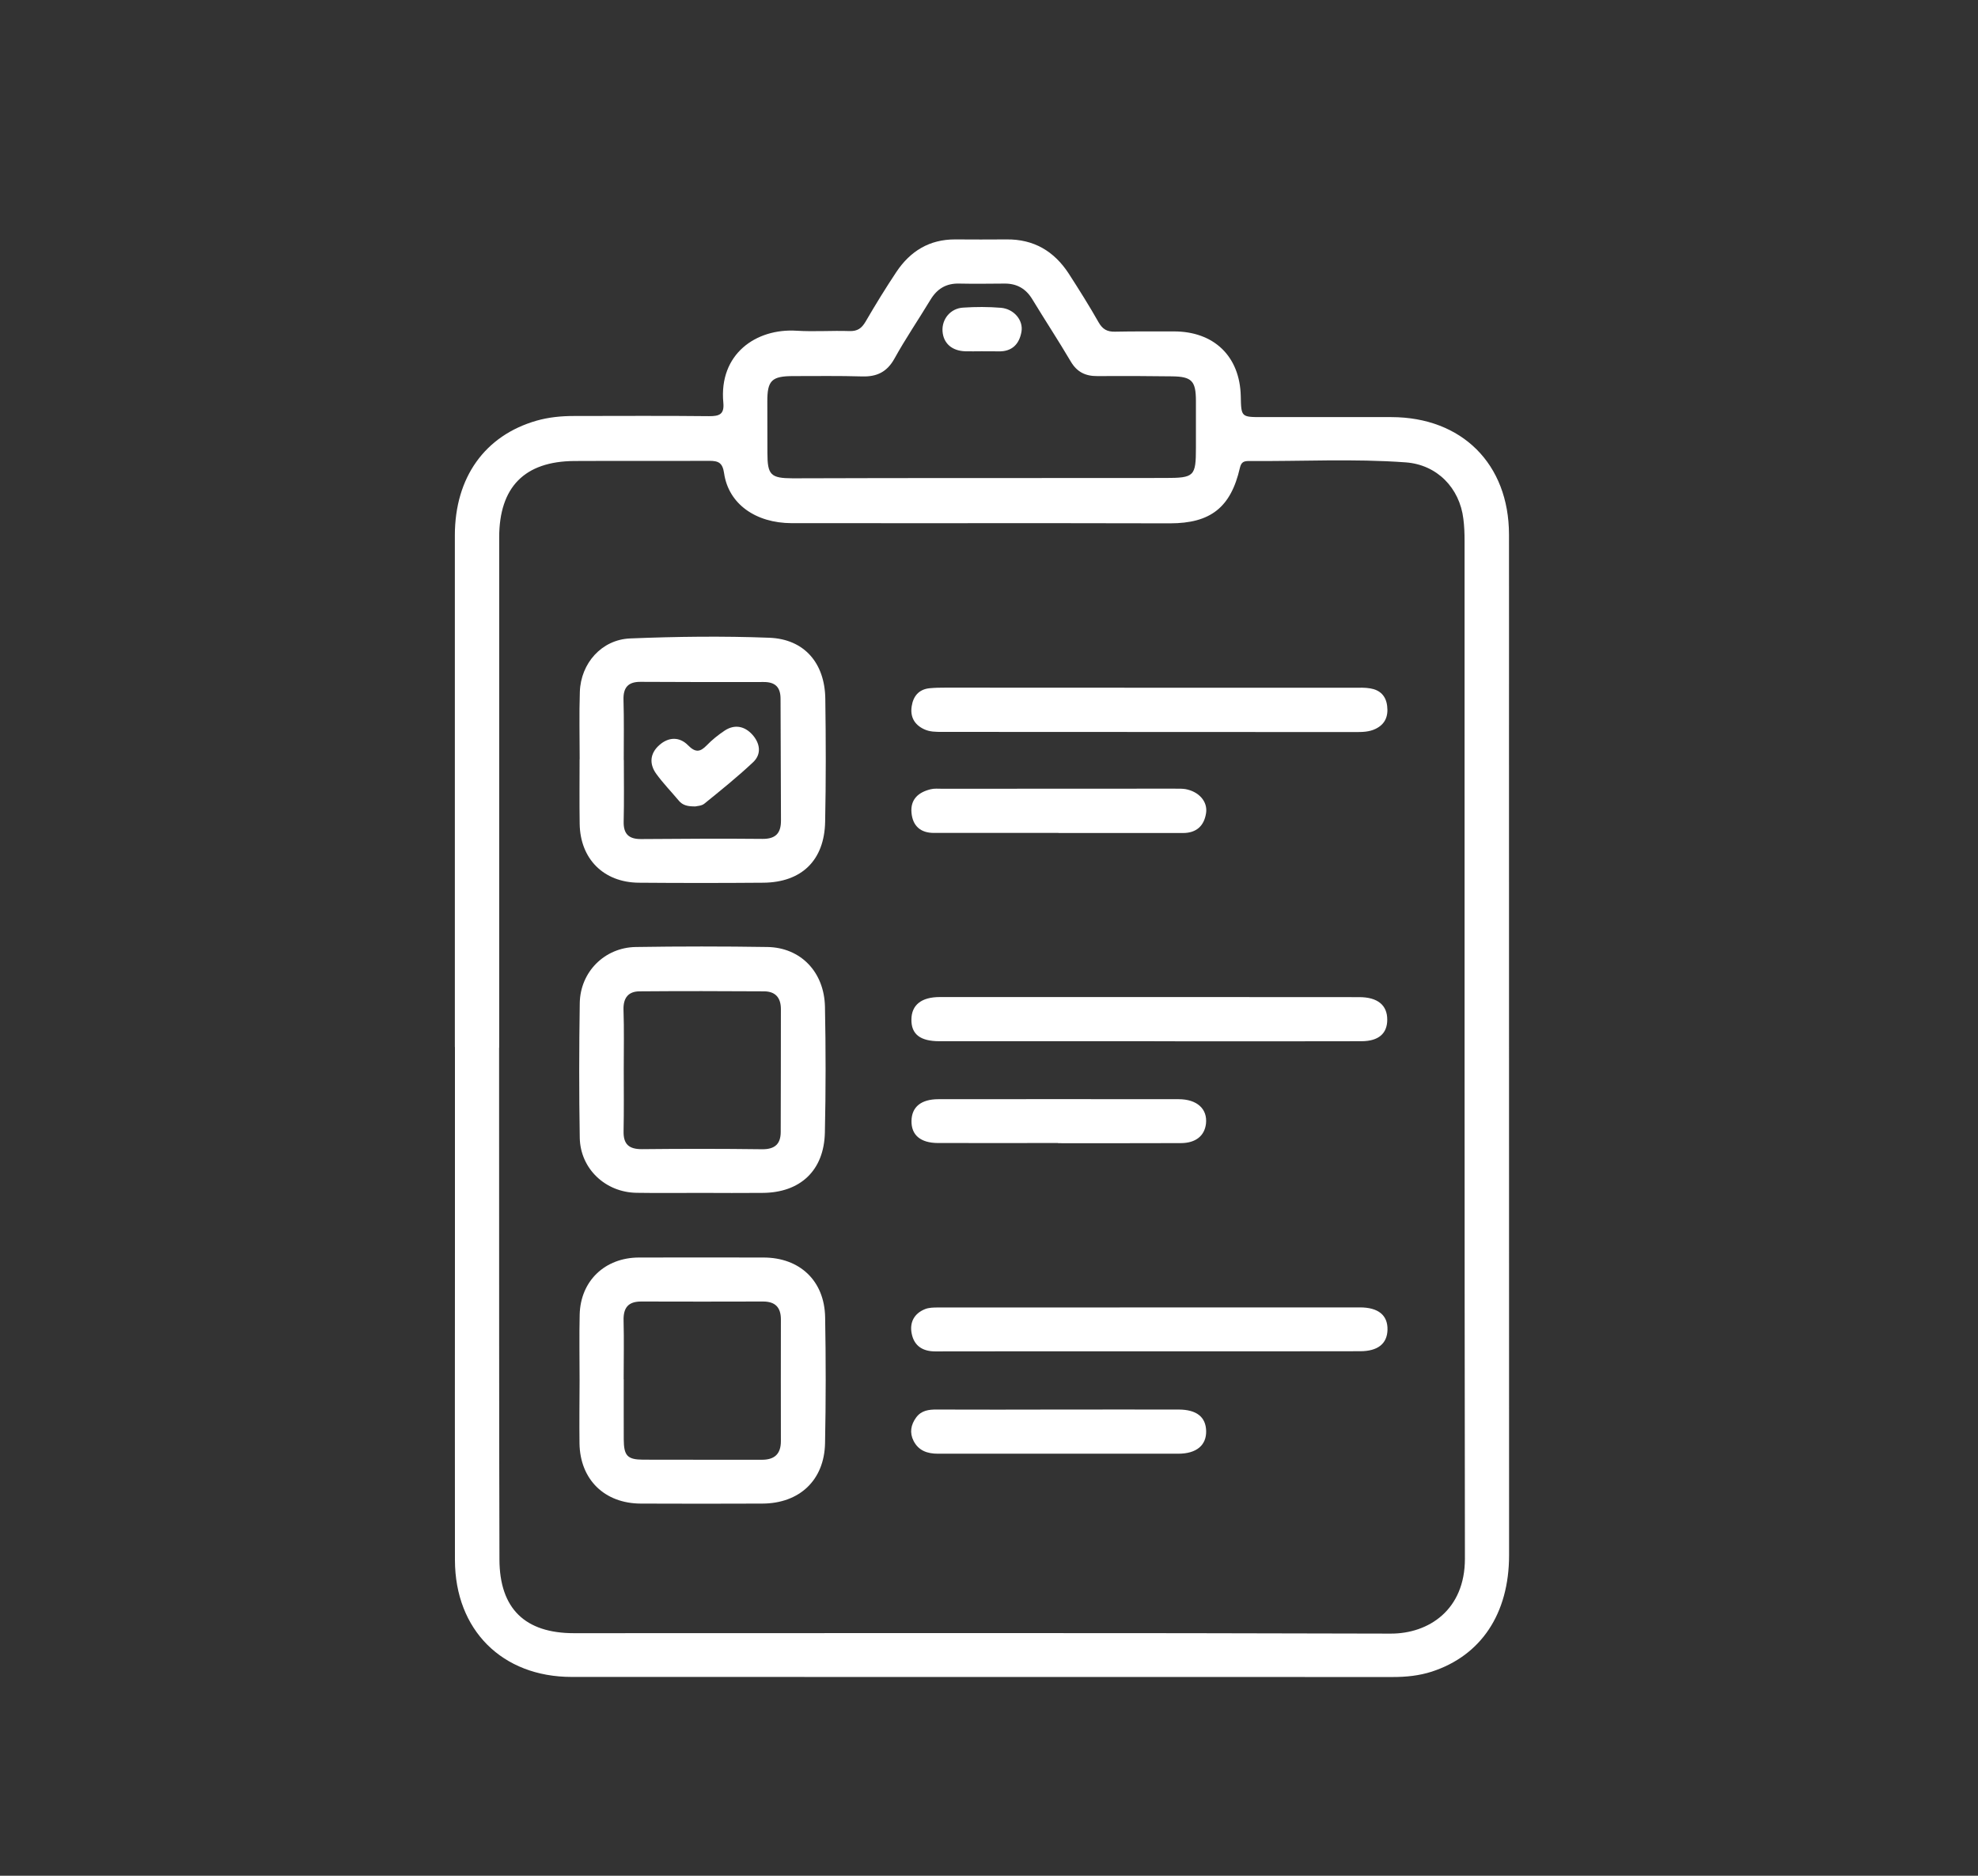
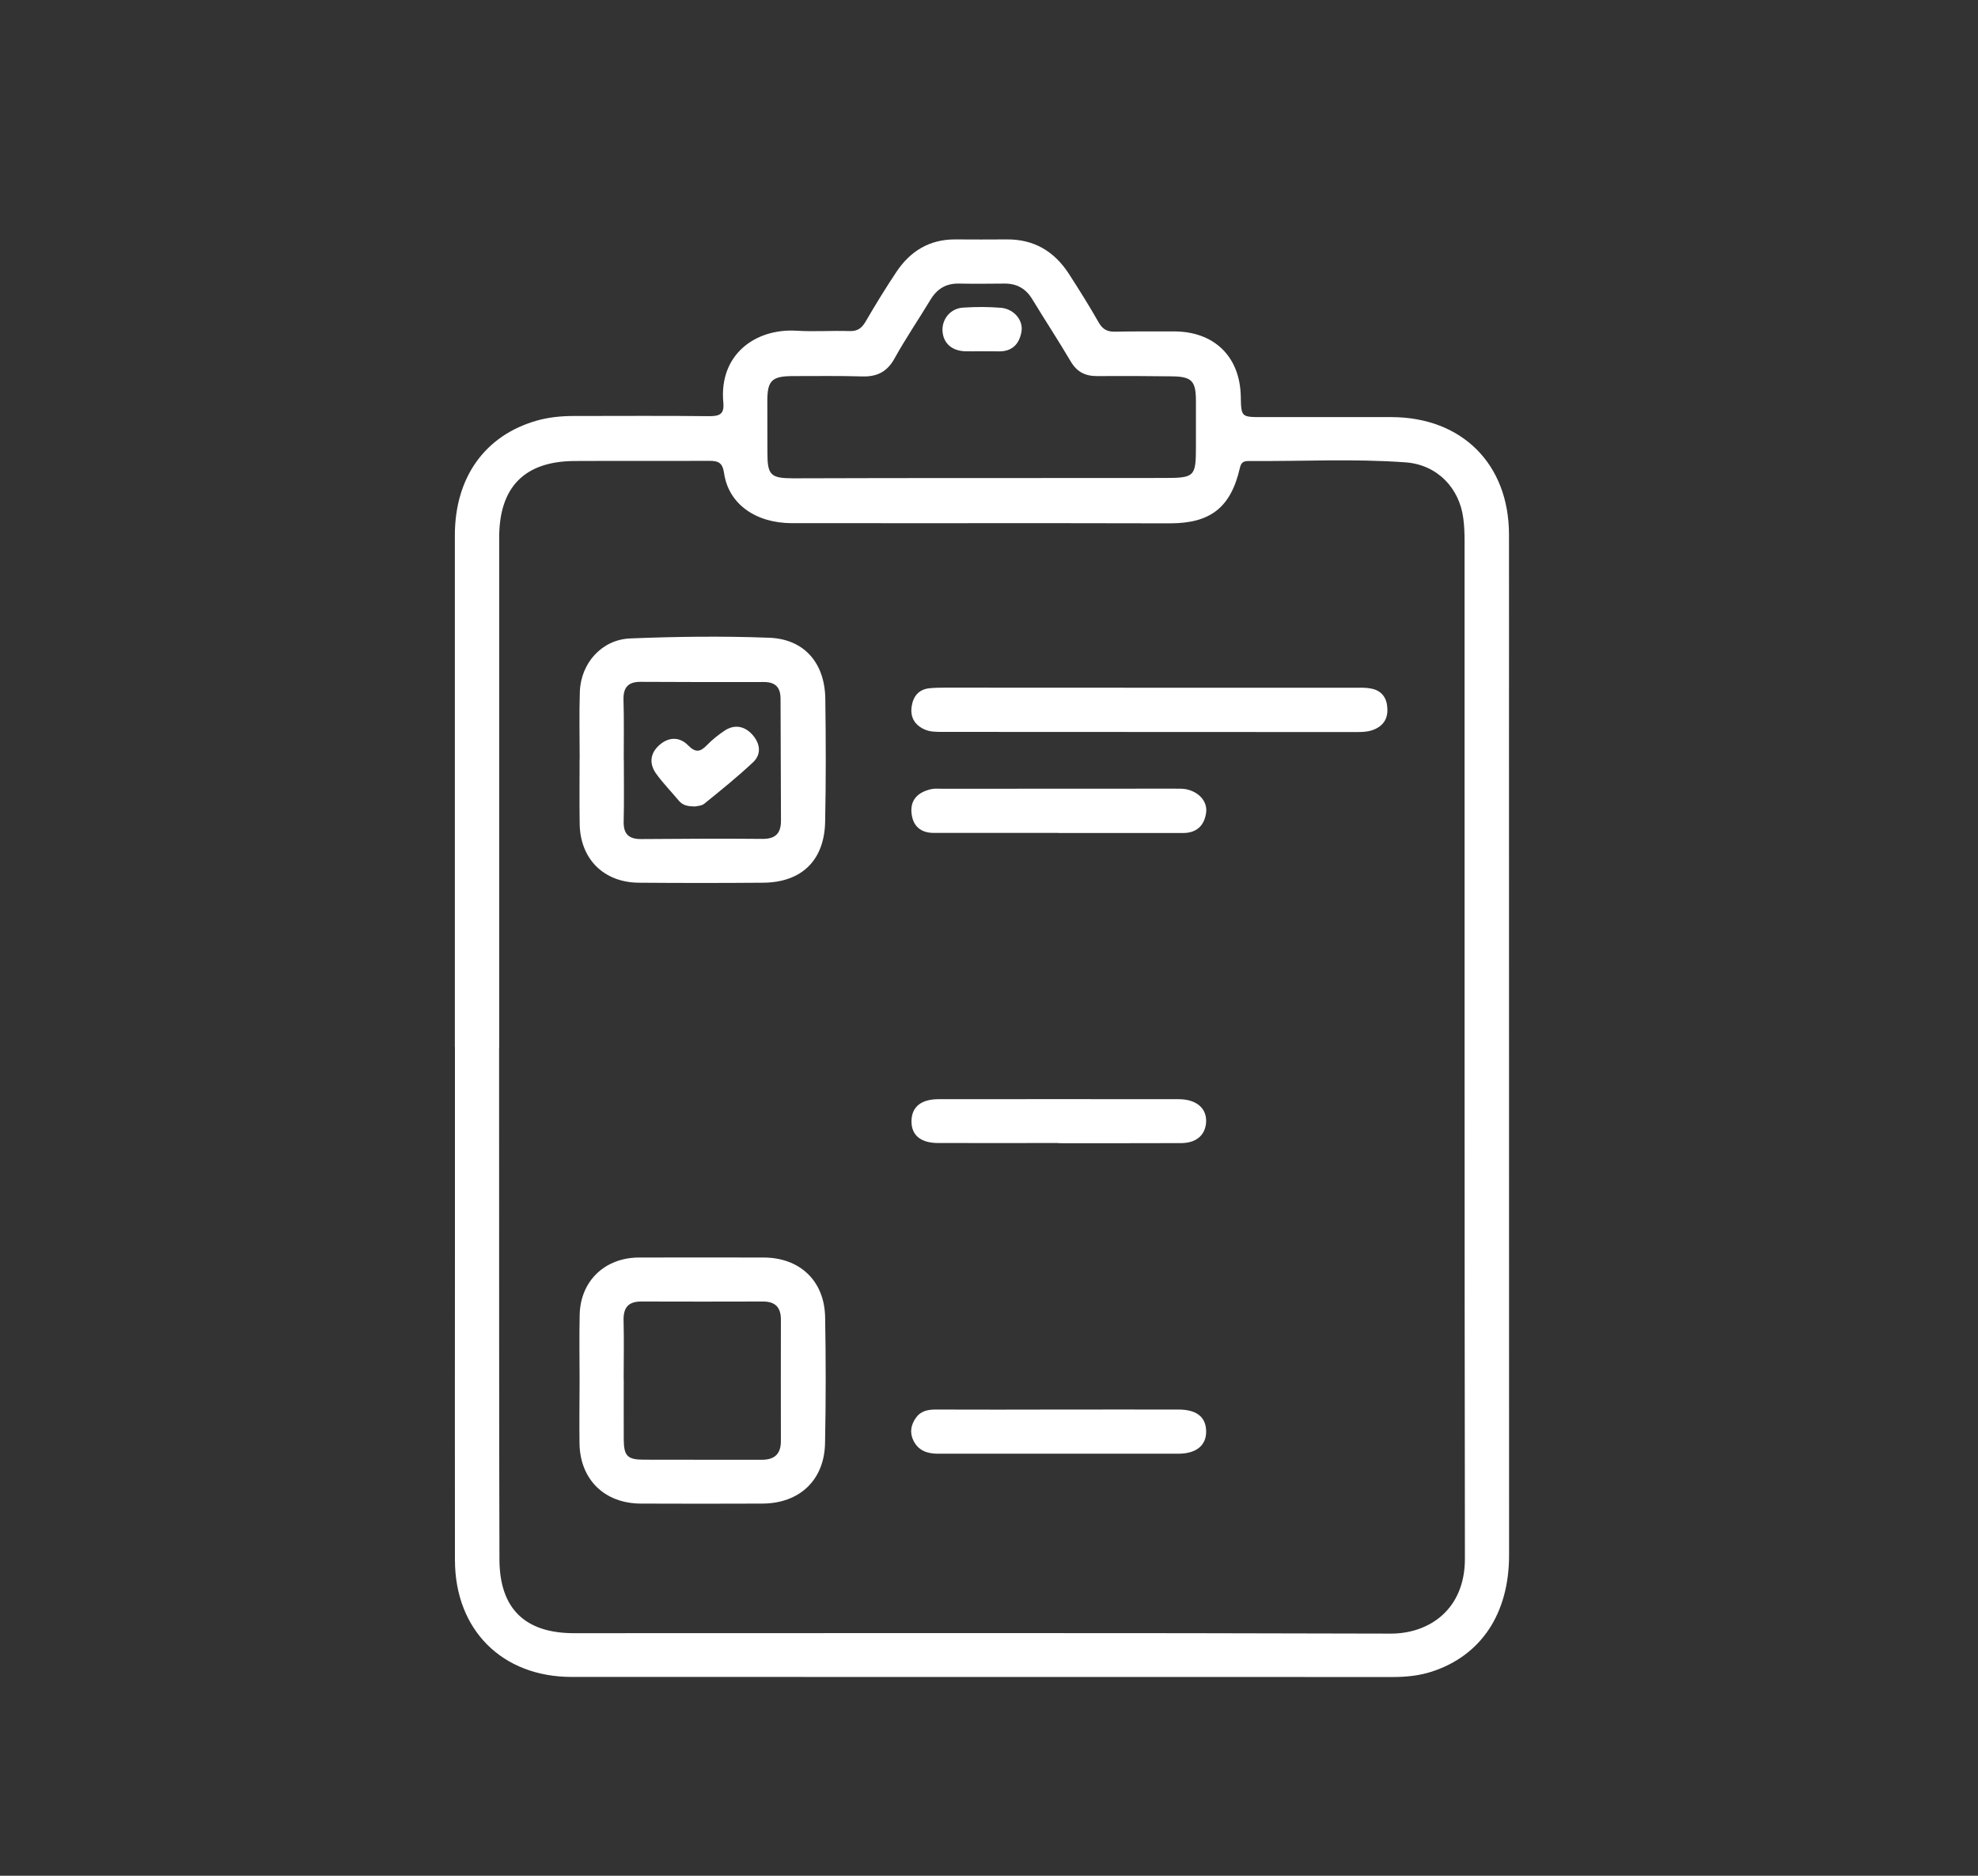
<svg xmlns="http://www.w3.org/2000/svg" version="1.1" id="Capa_1" x="0px" y="0px" viewBox="0 0 232 220" style="enable-background:new 0 0 232 220;" xml:space="preserve">
  <rect x="0" y="0" width="232" height="220" fill="#333333" stroke="none" />
  <style type="text/css">
	.st0{fill:#FFFFFF;}
</style>
-   <path class="st0" d="M1188.88,191.06c-1.38,0.73-2.7,1.51-3.75,2.66c-0.63,0.69-0.97,1.51-1.02,2.45c-0.06,1.17,0.06,2.34,0.29,3.47  c0.35,1.75-0.2,3.24-1.16,4.63c-1.07,1.56-2.42,2.82-4.22,3.5c-2.23,0.84-3.88-0.03-4.5-2.33c-0.26-0.96-0.34-1.95-0.37-2.95  c-0.07-2.2,0.11-4.41-0.14-6.61c0-0.02,0-0.04,0-0.07c-0.09-1.67-0.31-1.89-1.95-1.67c-1.58,0.21-3.15,0.51-4.76,0.42  c-3.08-0.18-4.43-2.41-4.83-4.58c-0.46-2.53,0.66-4.47,2.37-6.18c0.25-0.25,0.53-0.48,0.88-0.8c-1.53-0.19-2.9-0.52-4.22-1.06  c-1.06-0.44-2.08-0.96-3.03-1.6c-0.25-0.17-0.4-0.19-0.65,0.02c-2.32,1.92-4.07,4.28-5.32,7.01c-0.09,0.18-0.13,0.33,0.02,0.53  c0.95,1.27,1.57,2.73,2.35,4.09c0.4,0.7,0.89,1.17,1.69,1.38c0.62,0.16,1.23,0.39,1.81,0.67c1.32,0.64,1.79,1.83,1.4,3.24  c-0.47,1.67-1.38,3.16-2.05,4.74c-0.36,0.85-0.4,1.55,0.08,2.42c1.05,1.86,1.49,3.89,1.17,6.04c-0.05,0.32,0.1,0.47,0.33,0.62  c1.06,0.71,2.18,1.32,3.34,1.83c0.69,0.3,0.92,0.75,0.68,1.29c-0.24,0.55-0.7,0.68-1.43,0.35c-6.78-3.04-11.1-8.2-12.47-15.47  c-1.44-7.68,0.89-14.31,6.66-19.65c0.45-0.41,0.4-0.56-0.04-0.95c-3.35-2.95-5.89-6.53-7.9-10.49c-0.22-0.43-0.16-0.86,0.21-1.18  c4.38-3.77,9.2-6.72,15-7.69c4.36-0.72,8.34,0.39,11.9,2.99c0.47,0.34,0.93,0.71,1.37,1.09c0.48,0.41,0.54,0.87,0.2,1.29  c-0.35,0.44-0.85,0.49-1.36,0.08c-1.21-0.98-2.48-1.87-3.9-2.53c-1.67-0.78-3.41-1.25-5.41-1.27c0.88,1.21,1.69,2.32,2.5,3.42  c1.71,2.34,3.42,4.67,5.13,7c0.13,0.17,0.24,0.31,0.49,0.36c2.63,0.5,5.25,1.03,7.99,1.57c-0.46-0.95-0.98-1.73-1.51-2.5  c-0.57-0.84-1.2-1.64-1.79-2.46c-0.24-0.33-0.27-0.68-0.03-1.02c0.23-0.34,0.56-0.46,0.96-0.4c0.28,0.04,0.45,0.23,0.61,0.44  c1.44,1.84,2.76,3.76,3.84,5.83c0.12,0.23,0.22,0.46,0.45,0.62c1.65,1.14,3.17,2.44,4.61,4.03c-0.09-0.69-0.17-1.24-0.25-1.79  c-0.73-5.36,1.57-9.23,5.97-12.03c2.14-1.36,4.45-2.34,6.91-2.98c0.53-0.14,0.9,0.02,1.15,0.46c1.36,2.39,2.34,4.93,2.82,7.65  c0.39,2.2,0.39,4.38-0.34,6.51c-1.02,2.98-3.16,4.99-5.73,6.62c-1.65,1.04-3.42,1.84-5.28,2.41c-0.54,0.17-0.64,0.37-0.42,0.92  c1.49,3.69,2.11,7.51,1.81,11.49c-0.34,4.62-1.73,8.87-4.33,12.69c-4.03,5.91-9.55,9.72-16.58,11.03  c-9.05,1.69-16.97-0.77-23.54-7.23c-3.71-3.65-6.01-8.12-7.04-13.22c-0.61-3.05-0.69-6.12-0.14-9.19c0.11-0.65,0.45-0.9,1.08-0.79  c0.53,0.09,0.8,0.5,0.71,1.1c-0.26,1.78-0.38,3.55-0.27,5.35c0.27,4.12,1.48,7.94,3.71,11.41c3.63,5.63,8.69,9.31,15.28,10.67  c8.9,1.83,16.56-0.64,22.86-7.14c3.51-3.62,5.63-8.03,6.25-13.02c1.16-9.33-2.07-16.93-9.4-22.8c-0.33-0.26-0.57-0.27-0.9,0.02  c-0.55,0.48-1.14,0.93-1.73,1.36c-0.31,0.23-0.41,0.33,0,0.61c4.25,2.99,7.11,6.98,8.46,12.02c2.79,10.41-2.9,21.34-13.01,25.07  c-3.03,1.12-6.15,1.47-9.35,1.26c-0.44-0.03-0.86-0.12-1.06-0.6c-0.14-0.34-0.05-0.63,0.14-0.91c0.25-0.38,0.62-0.32,0.99-0.3  c2.36,0.13,4.7,0.06,6.99-0.62c6.44-1.91,10.86-6.02,13.15-12.34c1.16-3.21,1.29-6.53,0.69-9.88  C1189.01,191.38,1188.94,191.24,1188.88,191.06 M1175.96,199.71c0,0.89-0.02,1.77,0.01,2.66c0.03,0.97,0.1,1.93,0.39,2.87  c0.27,0.9,0.83,1.19,1.74,0.93c0.25-0.07,0.49-0.17,0.72-0.29c1.62-0.83,2.78-2.08,3.52-3.74c0.29-0.66,0.42-1.32,0.28-2.07  c-0.17-0.95-0.28-1.91-0.34-2.88c-0.16-2.35,0.7-4.2,2.53-5.65c0.98-0.78,2.03-1.47,3.15-2.03c0.42-0.21,0.47-0.42,0.31-0.83  c-1.49-3.98-4.01-7.16-7.53-9.55c-0.56-0.38-0.96-0.38-1.55-0.02c-2.69,1.68-5.54,3-8.68,3.54c-1.06,0.19-1.93,0.61-2.78,1.21  c-0.89,0.62-1.73,1.29-2.4,2.16c-0.85,1.1-1.34,2.32-1.04,3.74c0.34,1.61,1.2,2.9,3.19,3.01c1.63,0.09,3.22-0.22,4.81-0.49  c1.8-0.3,2.8,0.28,3.29,2.05C1176.07,196.09,1175.94,197.9,1175.96,199.71 M1163.63,180.73c2.31,0.65,4.49,0.58,6.66,0.12  c3.23-0.68,6.13-2.1,8.88-3.88c0.92-0.59,1.82-1.2,2.72-1.96c-0.24-0.08-0.38-0.14-0.52-0.16c-2.25-0.44-4.51-0.86-6.76-1.34  c-0.7-0.15-1.24-0.04-1.76,0.43c-0.35,0.32-0.76,0.57-1.14,0.85C1169.06,176.75,1166.41,178.69,1163.63,180.73 M1151.62,189.85  c-1.13,4.28-0.93,8.29,0.56,12.24c1.07,2.81,2.69,5.26,5.06,7.38c-0.03-1.68-0.35-3.12-1.16-4.4c-0.62-0.98-0.68-1.97-0.29-3.02  c0.16-0.45,0.34-0.88,0.53-1.32c0.57-1.28,1.28-2.49,1.67-3.85c0.2-0.72,0.09-0.97-0.59-1.28c-0.39-0.17-0.8-0.33-1.21-0.43  c-1.35-0.32-2.3-1.12-2.93-2.34C1152.78,191.88,1152.23,190.95,1151.62,189.85 M1171.1,172.97c-0.12-0.1-0.15-0.14-0.19-0.14  c-2.29-0.46-4.59-0.91-6.88-1.36c-0.21-0.04-0.41-0.02-0.61,0.13c-2.15,1.59-4.31,3.17-6.47,4.74c-0.27,0.19-0.27,0.32-0.03,0.53  c1.27,1.11,2.62,2.11,4.12,2.89c0.35,0.18,0.62,0.15,0.94-0.09c1.78-1.33,3.58-2.64,5.37-3.95  C1168.59,174.82,1169.82,173.91,1171.1,172.97 M1171.18,170.99c0.02-0.13,0.03-0.16,0.03-0.17c-2.34-3.2-4.68-6.4-7.01-9.61  c-0.19-0.26-0.4-0.27-0.68-0.22c-1.29,0.23-2.56,0.56-3.79,1.01c-0.85,0.31-0.86,0.31-0.33,1.03c1.25,1.71,2.5,3.4,3.75,5.11  c1.1,1.51,1.09,1.51,2.89,1.87c0.19,0.04,0.38,0.06,0.57,0.1C1168.13,170.4,1169.64,170.7,1171.18,170.99 M1204.36,173.23  c-2.29,0.94-4.5,1.86-6.71,2.76c-0.23,0.09-0.32,0.26-0.41,0.46c-0.8,1.91-1.59,3.82-2.39,5.73c-0.05,0.13-0.19,0.26-0.02,0.42  c1.85-0.65,3.6-1.52,5.2-2.69C1202.29,178.27,1203.96,176.24,1204.36,173.23 M1192.9,181.89c0.06-0.07,0.13-0.12,0.16-0.2  c0.8-1.91,1.58-3.82,2.39-5.72c0.1-0.24,0.02-0.41-0.06-0.61c-0.59-1.43-1.18-2.86-1.77-4.3c-0.32-0.78-0.65-1.55-1-2.37  C1189.93,171.92,1190.7,177.65,1192.9,181.89 M1161.03,171.08c0-0.06,0-0.12,0-0.18c-3.4-0.67-6.79-1.33-10.19-2  c-0.02,0.06-0.03,0.09-0.03,0.1c1.15,2.21,2.64,4.19,4.31,6.03c0.18,0.2,0.29,0.16,0.48,0.03  C1157.41,173.73,1159.22,172.41,1161.03,171.08 M1196.55,173.35c1.44-3.43,2.81-6.72,4.23-10.09c-2.03,0.56-4.99,2.21-6.46,3.51  c-0.29,0.26-0.33,0.47-0.18,0.82c0.4,0.91,0.76,1.83,1.14,2.75C1195.68,171.3,1196.09,172.26,1196.55,173.35 M1161.47,169.11  c-0.02-0.12-0.02-0.18-0.04-0.21c-1.33-1.83-2.68-3.65-4-5.49c-0.21-0.3-0.39-0.23-0.64-0.1c-1.87,0.95-3.62,2.08-5.29,3.36  c-0.12,0.09-0.33,0.13-0.32,0.43C1154.59,167.77,1158.01,168.43,1161.47,169.11 M1198.46,173.56c0.16-0.01,0.22,0.01,0.27-0.02  c1.81-0.74,3.62-1.48,5.43-2.21c0.25-0.1,0.29-0.25,0.27-0.5c-0.15-1.53-0.46-3.01-0.96-4.46c-0.27-0.78-0.54-1.57-1.01-2.42  C1201.1,167.22,1199.79,170.36,1198.46,173.56" />
  <path class="st0" d="M53.35,122.8c0-20.01,0-40.02,0-60.03c0.01-6.78,3.52-11.69,9.58-13.43c1.44-0.41,2.91-0.55,4.4-0.55  c5.28,0,10.55-0.04,15.83,0.02c1.22,0.01,1.81-0.22,1.68-1.58c-0.54-5.71,3.84-8.74,8.6-8.44c2.06,0.13,4.13-0.03,6.19,0.04  c0.94,0.03,1.43-0.32,1.89-1.1c1.15-1.98,2.35-3.93,3.62-5.84c1.63-2.44,3.88-3.82,6.89-3.81c2.01,0.01,4.02,0.02,6.02,0  c3.21-0.04,5.6,1.39,7.31,4.02c1.21,1.88,2.4,3.77,3.5,5.71c0.46,0.81,1.01,1.11,1.91,1.09c2.29-0.05,4.59-0.02,6.88-0.03  c4.73-0.02,7.78,2.92,7.88,7.6c0.05,2.45,0.05,2.45,2.53,2.45c5.05,0,10.09-0.01,15.13,0c8.28,0.01,13.79,5.5,13.8,13.77  c0.01,7.85,0,15.71,0,23.56c0,32.05,0.01,64.09,0.01,96.14c0,6.88-3.29,11.79-9.07,13.67c-1.49,0.48-3.01,0.63-4.56,0.63  c-32.11-0.01-64.21,0-96.32-0.01c-8.15,0-13.67-5.51-13.69-13.69c-0.02-12.04,0-24.08,0-36.12c0-8.03,0-16.05,0-24.08H53.35z   M58.56,122.89h-0.02v7.74c0.01,17.43-0.01,34.86,0.04,52.28c0.02,5.78,3.02,8.64,8.74,8.64c31.93,0,63.87-0.05,95.8,0.05  c4.46,0.01,8.71-2.79,8.7-8.8c-0.06-39.79-0.03-79.57-0.04-119.36c0-0.86-0.03-1.72-0.14-2.57c-0.43-3.63-3.08-6.37-6.76-6.64  c-6.12-0.45-12.26-0.11-18.39-0.16c-0.6,0-0.9,0.12-1.06,0.79c-1.06,4.65-3.44,6.52-8.2,6.52c-4.41,0-8.83-0.01-13.24-0.02  c-10.38,0-20.75,0.01-31.13,0c-4.25-0.01-7.41-2.27-7.93-5.85c-0.18-1.26-0.68-1.46-1.75-1.46c-5.27,0.03-10.55-0.01-15.82,0.02  c-5.85,0.04-8.81,3.07-8.81,8.97V122.89 M114.98,56.07L114.98,56.07c7.22,0,14.44,0,21.66-0.01c3.45,0,3.63-0.19,3.63-3.56  c0-1.83,0-3.67,0-5.5c-0.01-2.32-0.48-2.83-2.81-2.86c-2.92-0.04-5.84-0.05-8.76-0.03c-1.38,0.01-2.38-0.47-3.11-1.71  c-1.45-2.46-3.03-4.86-4.51-7.3c-0.75-1.24-1.81-1.85-3.25-1.84c-1.77,0.01-3.55,0.04-5.33,0c-1.54-0.04-2.6,0.62-3.38,1.92  c-1.39,2.3-2.91,4.53-4.21,6.88c-0.87,1.56-2.05,2.14-3.78,2.09c-2.69-0.08-5.38-0.04-8.08-0.04c-2.53,0-3.06,0.51-3.05,2.98  c0,2,0.01,4.01,0.01,6.02c0,2.6,0.38,2.98,2.97,2.99C100.31,56.07,107.65,56.07,114.98,56.07" />
  <path class="st0" d="M67.99,89.05c0-2.64-0.07-5.27,0.02-7.91c0.11-3.34,2.55-6.12,5.9-6.26c5.44-0.22,10.89-0.29,16.33-0.08  c4.1,0.16,6.5,2.97,6.56,7.14c0.07,4.81,0.08,9.63-0.02,14.45c-0.09,4.52-2.76,7.1-7.25,7.14c-4.87,0.04-9.75,0.04-14.62,0  c-4.12-0.04-6.86-2.8-6.92-6.91c-0.04-2.52-0.01-5.05-0.01-7.57H67.99z M73.16,89.13h0.01c0,2.41,0.04,4.81-0.02,7.21  c-0.04,1.48,0.61,2.08,2.04,2.07c4.75-0.03,9.5-0.07,14.25-0.02c1.59,0.01,2.17-0.72,2.16-2.18c-0.02-4.75-0.04-9.5-0.05-14.25  c0-1.33-0.59-1.98-1.99-1.97c-4.81,0.02-9.62,0-14.43-0.02c-1.46-0.01-2.04,0.67-2,2.11C73.2,84.43,73.16,86.78,73.16,89.13" />
  <path class="st0" d="M67.98,161.91c0-2.58-0.05-5.16,0.01-7.73c0.1-3.96,2.97-6.68,6.95-6.69c4.87-0.01,9.73-0.01,14.6,0  c4.26,0,7.16,2.72,7.24,7c0.09,4.92,0.09,9.85-0.01,14.77c-0.08,4.34-3,7.08-7.37,7.09c-4.75,0.02-9.5,0.02-14.25,0  c-4.26-0.02-7.11-2.83-7.18-7.05C67.94,166.83,67.97,164.37,67.98,161.91L67.98,161.91z M73.15,161.76h0.01c0,2.35-0.01,4.7,0,7.05  c0.01,1.92,0.41,2.38,2.27,2.39c4.64,0.02,9.29,0,13.93,0.01c1.49,0,2.23-0.68,2.23-2.19c-0.01-4.76-0.01-9.51,0-14.27  c0-1.41-0.66-2.1-2.09-2.1c-4.76,0.01-9.52,0.02-14.27,0c-1.55-0.01-2.13,0.73-2.09,2.24C73.2,157.17,73.15,159.47,73.15,161.76" />
-   <path class="st0" d="M82.23,139.91c-2.52,0-5.04,0.03-7.56-0.01c-3.66-0.05-6.6-2.82-6.67-6.45c-0.09-5.26-0.08-10.53,0-15.8  c0.06-3.66,2.91-6.52,6.57-6.58c5.15-0.08,10.3-0.08,15.45,0c3.89,0.07,6.65,2.92,6.74,7c0.1,4.92,0.1,9.85-0.01,14.77  c-0.1,4.45-2.89,7.05-7.32,7.07C87.03,139.93,84.63,139.92,82.23,139.91 M73.16,125.43L73.16,125.43c0,2.41,0.03,4.82-0.02,7.22  c-0.04,1.55,0.62,2.14,2.16,2.13c4.7-0.05,9.4-0.05,14.1,0.01c1.46,0.01,2.16-0.6,2.17-2c0.02-4.82,0.01-9.63,0.02-14.44  c0-1.34-0.65-2.07-1.96-2.08c-4.87-0.03-9.75-0.04-14.62,0c-1.3,0.01-1.91,0.75-1.88,2.13C73.21,120.73,73.16,123.08,73.16,125.43" />
-   <path class="st0" d="M134.78,158.49c-8.36,0-16.72-0.01-25.09,0.01c-1.47,0-2.46-0.65-2.75-2.05c-0.28-1.32,0.26-2.39,1.56-2.91  c0.45-0.18,1-0.19,1.51-0.19c16.5-0.01,32.99-0.01,49.49-0.01c2.17,0,3.28,0.92,3.24,2.63c-0.04,1.63-1.14,2.51-3.21,2.51  C151.28,158.5,143.03,158.49,134.78,158.49" />
  <path class="st0" d="M134.96,80.66c7.96,0,15.92,0,23.88,0c0.63,0,1.27-0.03,1.89,0.08c1.13,0.19,1.83,0.87,1.97,2.06  c0.15,1.21-0.24,2.15-1.37,2.69c-0.74,0.36-1.54,0.37-2.35,0.37c-16.15-0.01-32.3-0.02-48.45-0.02c-0.75,0-1.49,0.01-2.18-0.33  c-1.12-0.54-1.6-1.45-1.42-2.66c0.18-1.19,0.83-2,2.1-2.13c0.62-0.06,1.26-0.07,1.89-0.07C118.93,80.65,126.94,80.65,134.96,80.66  L134.96,80.66z" />
-   <path class="st0" d="M134.78,122.12h-24.6c-2.25,0-3.31-0.82-3.28-2.56c0.02-1.69,1.17-2.62,3.33-2.62c16.4-0.01,32.79,0,49.19,0.01  c2.17,0,3.3,0.95,3.29,2.65c0,1.62-1.02,2.51-3,2.52c-6.99,0.02-13.99,0.01-20.98,0.01C137.42,122.12,136.1,122.12,134.78,122.12" />
  <path class="st0" d="M124.15,97.69c-4.87,0-9.74,0-14.61,0c-1.56,0-2.48-0.8-2.63-2.35c-0.15-1.6,0.82-2.42,2.24-2.77  c0.43-0.11,0.91-0.06,1.37-0.06c7.67,0,15.35,0,23.02-0.01c1.43,0,2.86,0,4.3,0c0.4,0,0.81-0.01,1.2,0.05  c1.58,0.29,2.63,1.46,2.42,2.82c-0.23,1.5-1.14,2.33-2.7,2.33c-4.87,0-9.74,0-14.61,0V97.69z" />
  <path class="st0" d="M124.16,165.32c4.7,0,9.4-0.01,14.1,0c2.1,0.01,3.17,0.88,3.21,2.51c0.04,1.68-1.14,2.67-3.27,2.67  c-9.39,0.01-18.79-0.01-28.19,0c-1.24,0-2.27-0.35-2.86-1.51c-0.48-0.95-0.32-1.88,0.3-2.73c0.61-0.84,1.49-0.95,2.44-0.94  C114.65,165.34,119.4,165.33,124.16,165.32" />
  <path class="st0" d="M124.09,134.06c-4.7,0-9.39,0.01-14.08,0c-2.05-0.01-3.13-0.94-3.1-2.59c0.02-1.64,1.13-2.55,3.16-2.55  c9.39-0.01,18.78-0.01,28.17,0c2.16,0,3.4,1.14,3.21,2.87c-0.16,1.41-1.19,2.27-2.92,2.28c-4.81,0.02-9.62,0.01-14.43,0.01V134.06z" />
  <path class="st0" d="M115.07,41.2c-0.63,0-1.26,0.02-1.88,0c-1.56-0.06-2.54-0.95-2.64-2.34c-0.1-1.42,0.92-2.69,2.41-2.78  c1.47-0.1,2.97-0.1,4.44,0.02c1.52,0.13,2.64,1.45,2.41,2.8c-0.25,1.44-1.09,2.35-2.69,2.31C116.44,41.19,115.75,41.21,115.07,41.2" />
  <path class="st0" d="M81.58,94.58c-0.93,0.02-1.52-0.14-1.96-0.67c-0.88-1.05-1.84-2.04-2.64-3.14c-0.85-1.17-0.75-2.4,0.34-3.37  c1.08-0.97,2.37-1.02,3.38,0.01c0.86,0.87,1.41,0.82,2.2,0c0.63-0.65,1.36-1.23,2.11-1.73c1.18-0.77,2.35-0.5,3.24,0.49  c0.89,1,1.11,2.26,0.08,3.23c-1.83,1.72-3.78,3.29-5.73,4.87C82.27,94.53,81.74,94.53,81.58,94.58" />
</svg>